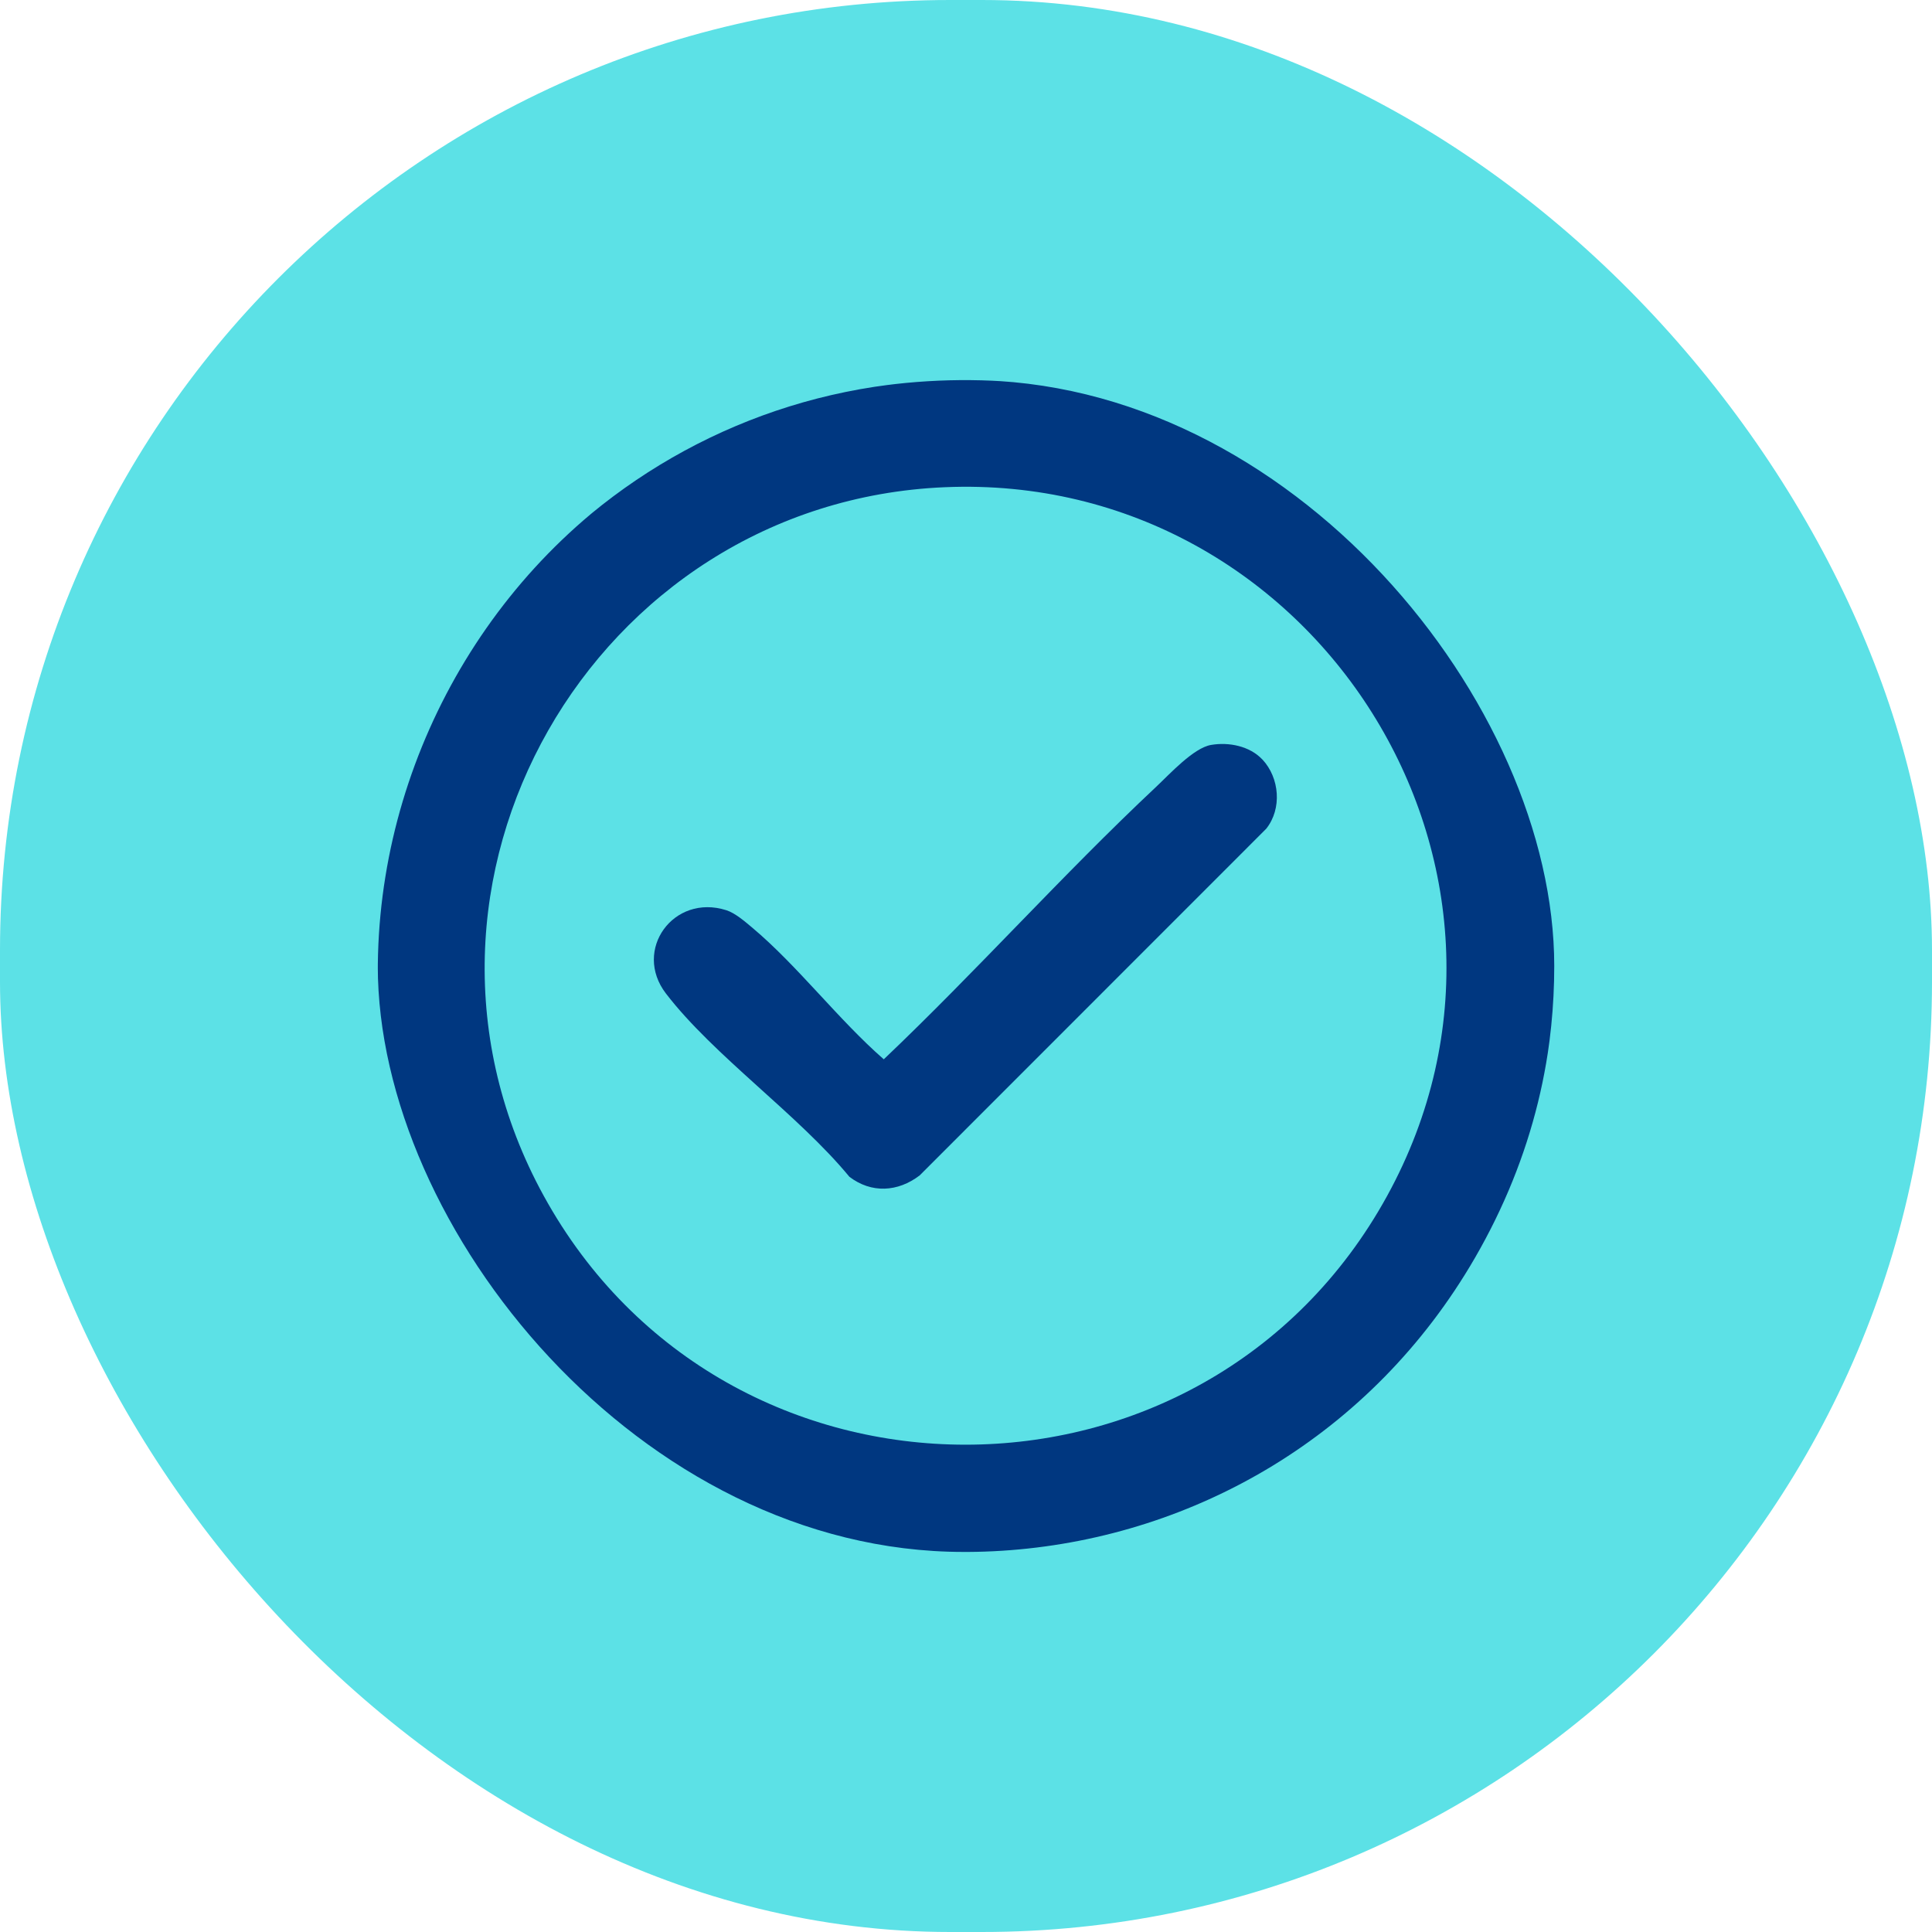
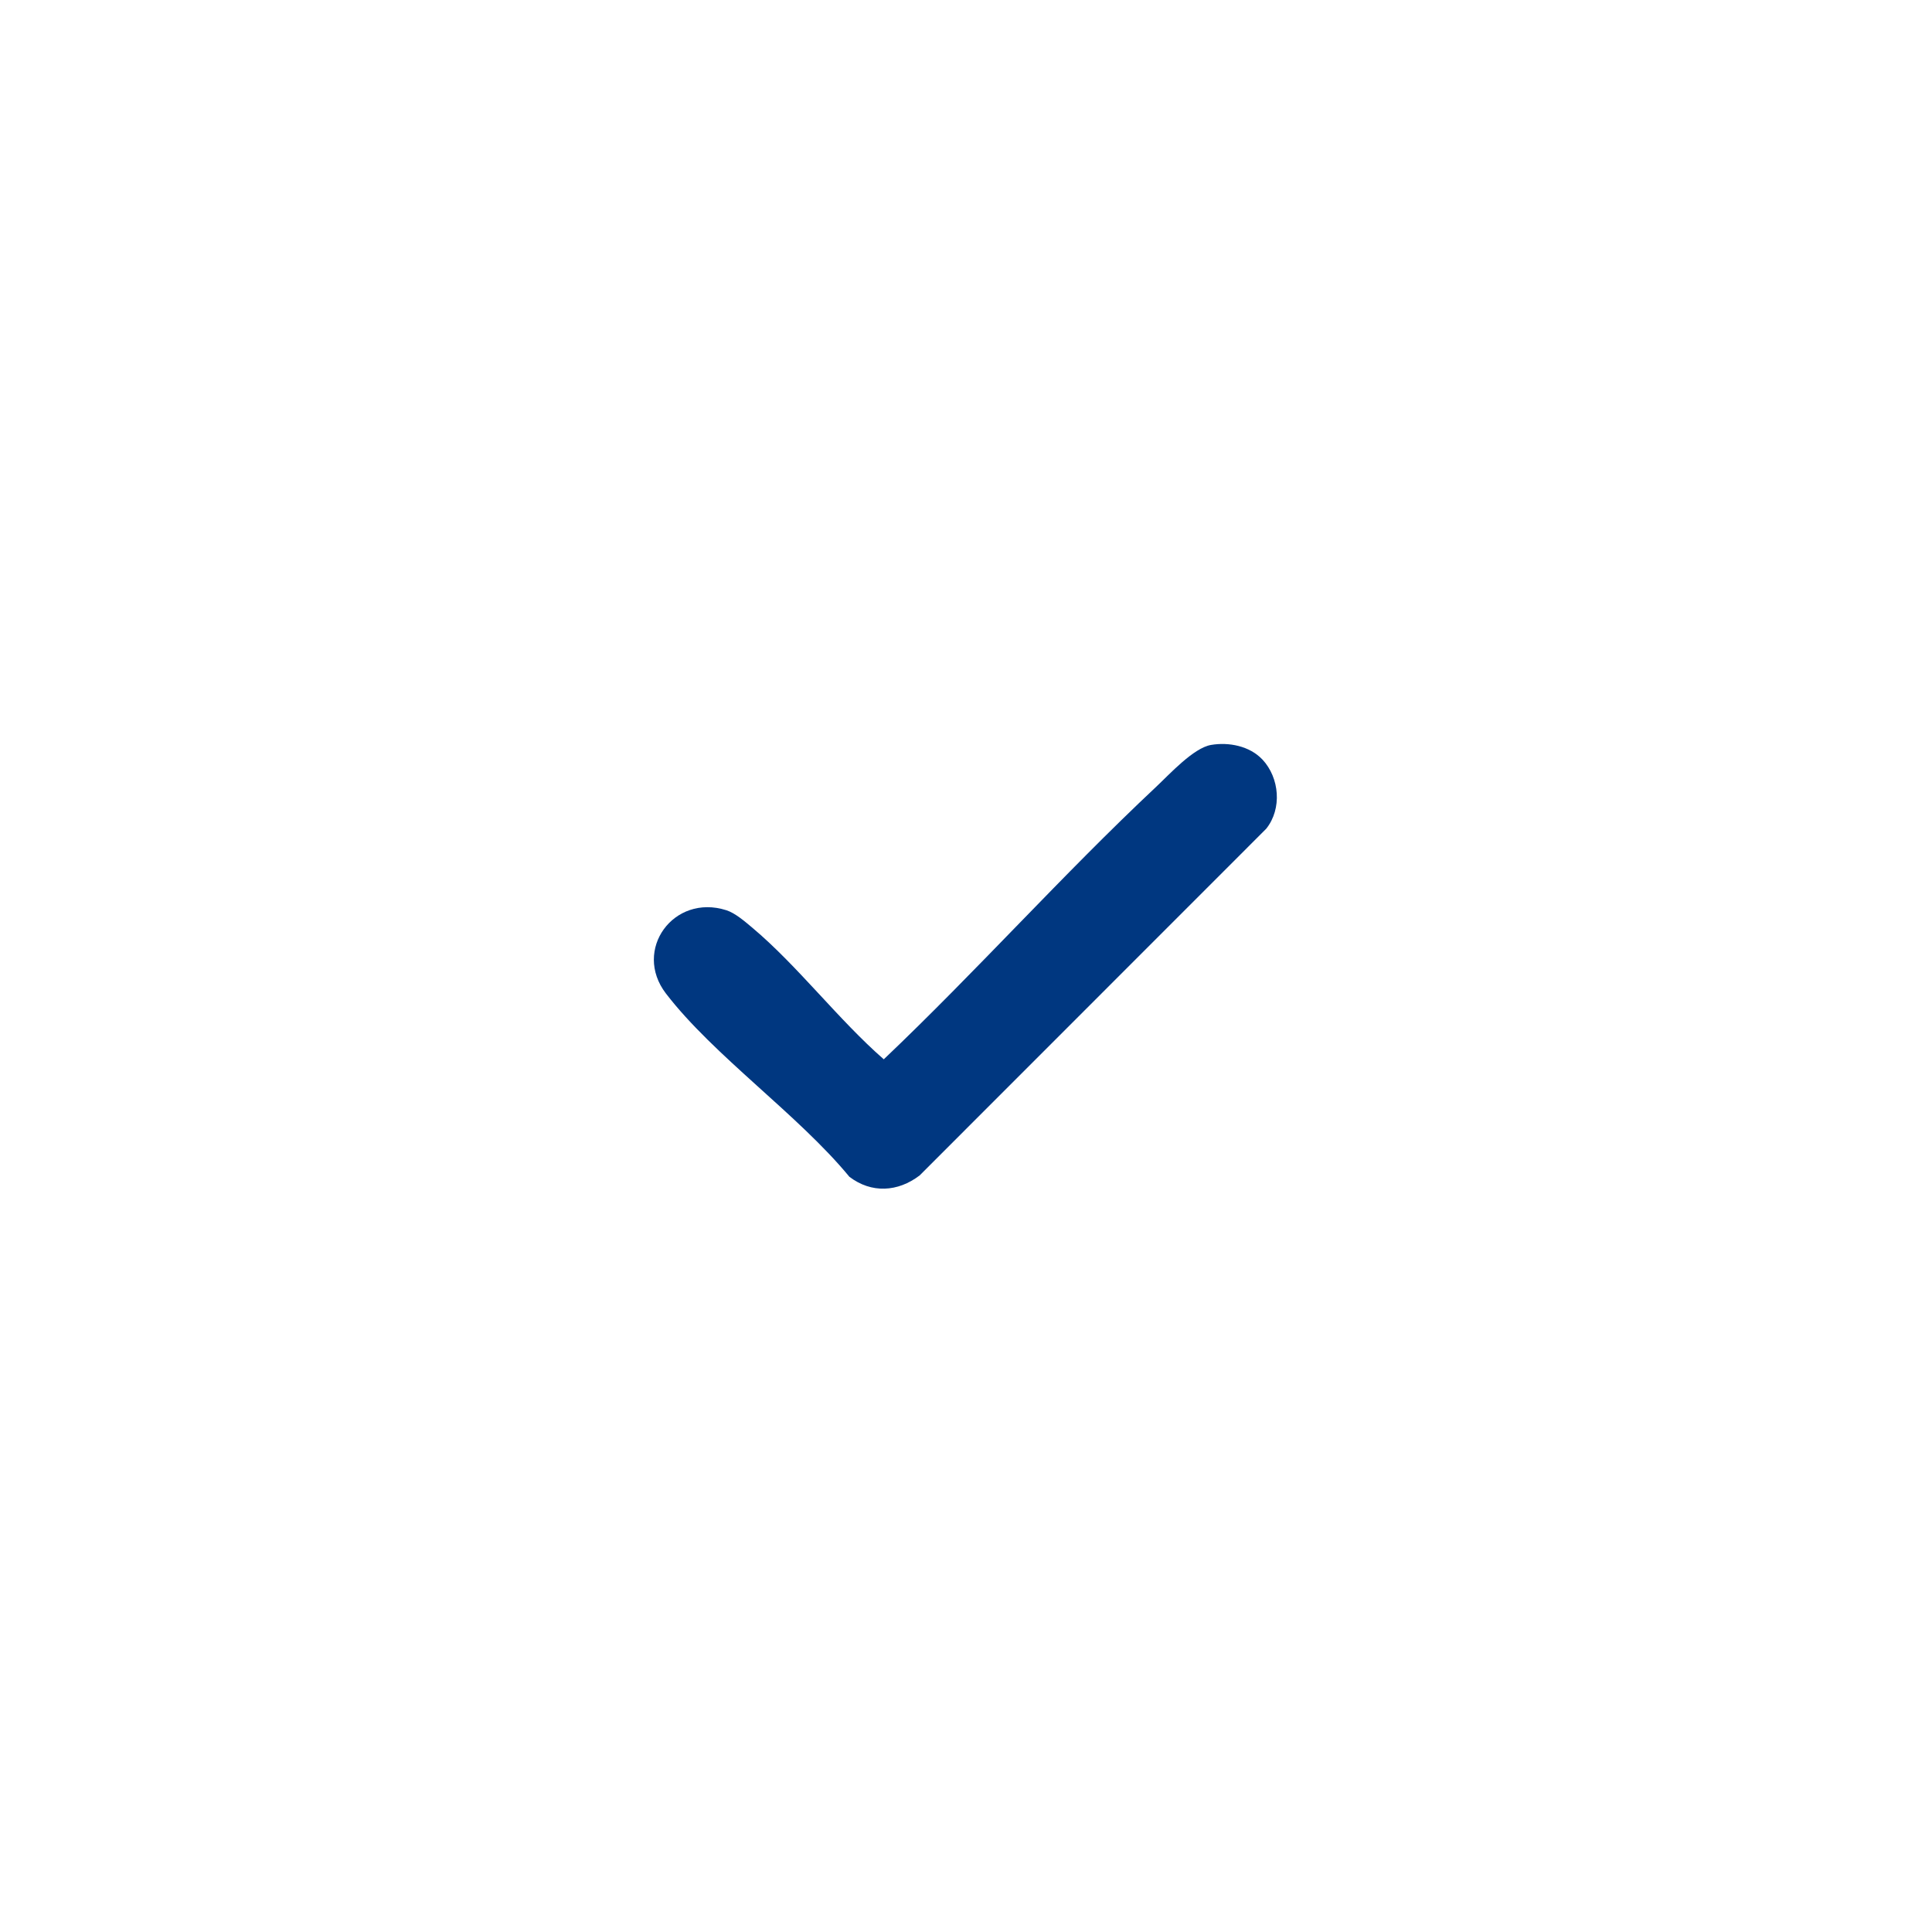
<svg xmlns="http://www.w3.org/2000/svg" width="61" height="61" viewBox="0 0 61 61" fill="none">
-   <rect width="61" height="61" rx="30" fill="#5CE1E6" />
  <g clip-path="url(#clip0_501_12238)">
-     <path d="M29.289 12.037C43.932 11.152 53.995 26.894 46.568 39.717C40.042 50.987 24.204 52.261 16.012 42.085C6.611 30.405 14.446 12.934 29.289 12.037ZM29.831 15.383C18.726 15.852 11.768 27.929 17.169 37.76C22.922 48.232 38.042 48.232 43.796 37.76C49.475 27.423 41.51 14.888 29.831 15.383Z" fill="#003780" />
    <path d="M39.859 23.98C40.402 24.562 40.482 25.534 39.98 26.165L29.037 37.112C28.349 37.638 27.514 37.686 26.818 37.155C25.195 35.185 22.54 33.34 21.026 31.369C19.971 29.993 21.267 28.208 22.933 28.739C23.212 28.828 23.518 29.094 23.745 29.284C25.186 30.493 26.47 32.194 27.904 33.446C30.837 30.658 33.547 27.618 36.496 24.85C36.929 24.444 37.683 23.614 38.238 23.52C38.793 23.425 39.456 23.551 39.859 23.982V23.98Z" fill="#003780" />
  </g>
  <defs>
    <clipPath id="clip0_501_12238">
      <rect x="11.928" y="12" width="37.145" height="37" rx="18.5" fill="white" />
    </clipPath>
  </defs>
</svg>